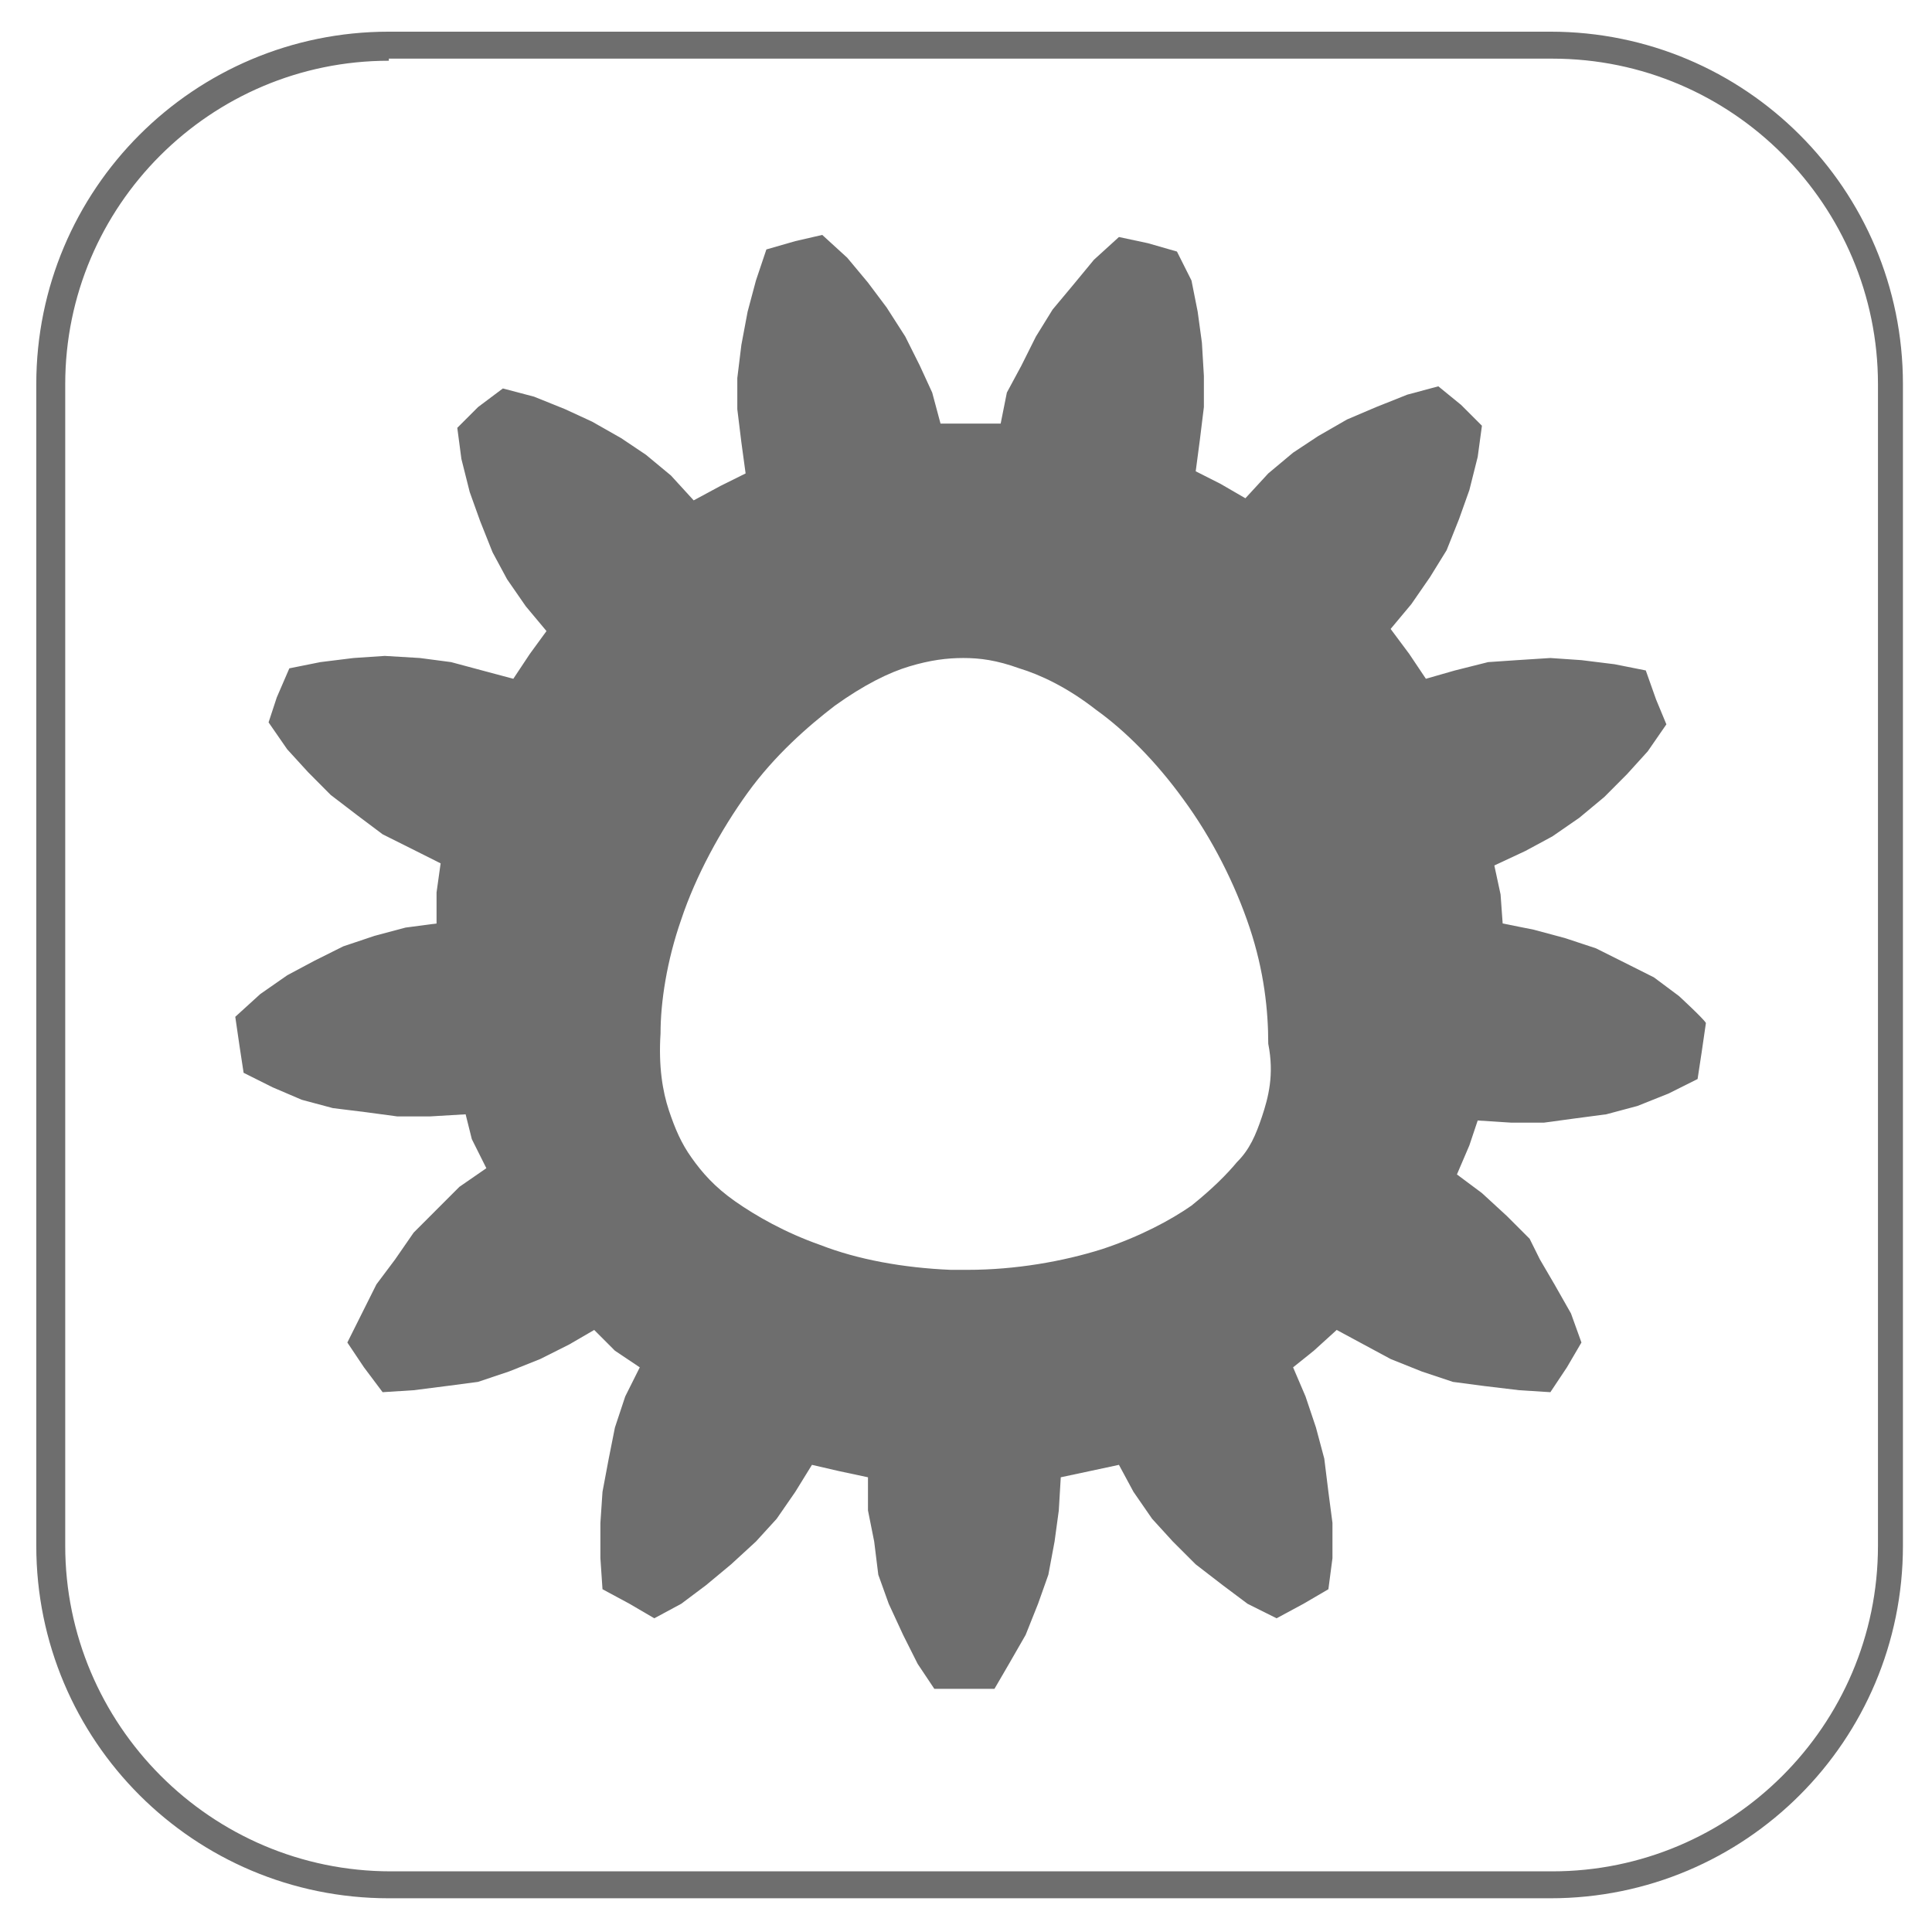
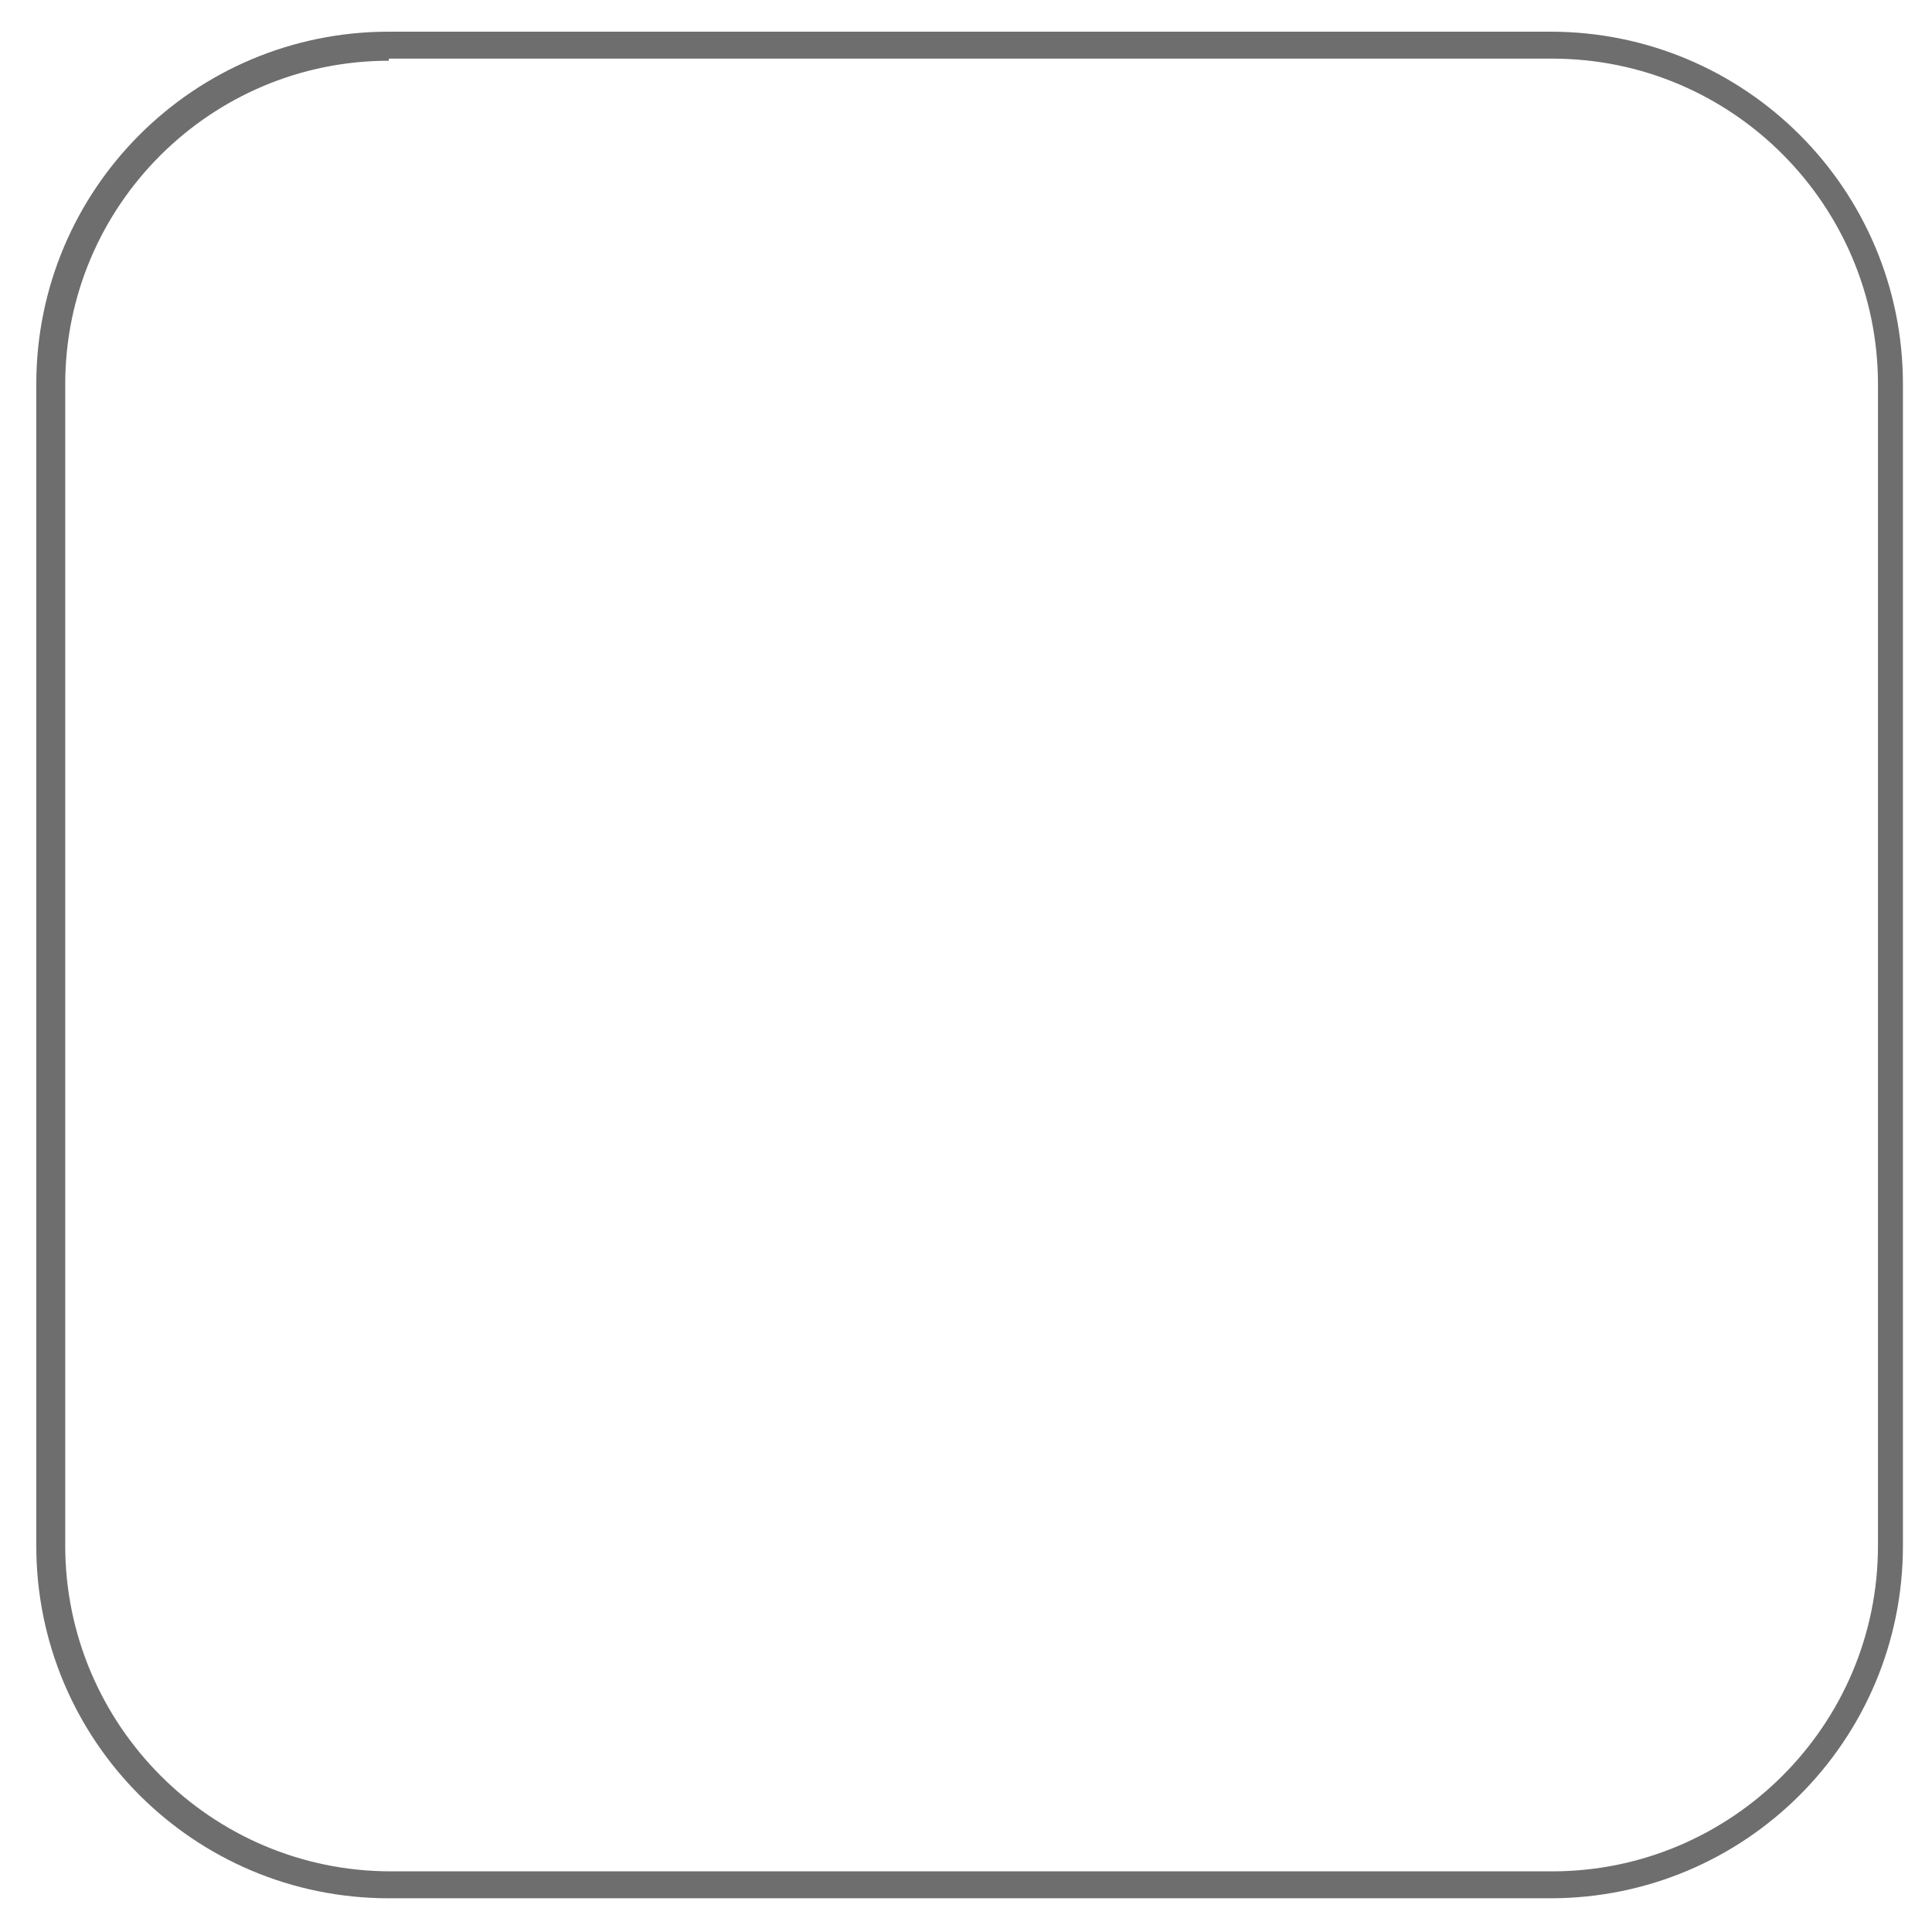
<svg xmlns="http://www.w3.org/2000/svg" width="81" zoomAndPan="magnify" viewBox="0 0 60.75 60" height="80" preserveAspectRatio="xMidYMid meet" version="1.0">
  <defs>
    <clipPath id="id1">
-       <path d="M 1 0.344 L 60 0.344 L 60 59.875 L 1 59.875 Z M 1 0.344 " clip-rule="nonzero" />
+       <path d="M 1 0.344 L 60 0.344 L 60 59.875 L 1 59.875 M 1 0.344 " clip-rule="nonzero" />
    </clipPath>
  </defs>
  <g clip-path="url(#id1)">
    <path fill="rgb(43.14%, 43.14%, 43.14%)" d="M 48.75 59.691 L 12.227 59.691 C 6.098 59.691 1.141 54.734 1.141 48.605 L 1.141 12.082 C 1.141 5.953 6.098 0.996 12.227 0.996 L 48.75 0.996 C 54.879 0.996 59.836 5.953 59.836 12.082 L 59.836 48.605 C 59.836 54.734 54.879 59.691 48.75 59.691 Z M 12.227 1.91 C 6.617 1.91 2.051 6.473 2.051 12.082 L 2.051 48.605 C 2.051 54.215 6.617 58.844 12.293 58.844 L 48.812 58.844 C 54.422 58.844 59.051 54.277 59.051 48.605 L 59.051 12.082 C 59.051 6.473 54.488 1.844 48.812 1.844 L 12.227 1.844 Z M 12.227 1.91 " fill-opacity="1" fill-rule="nonzero" />
  </g>
-   <path fill="rgb(43.14%, 43.14%, 43.14%)" d="M 52.793 31.32 L 52.008 30.734 L 51.098 30.277 L 50.184 29.82 L 49.203 29.496 L 48.227 29.234 L 47.25 29.039 L 47.184 28.125 L 46.988 27.215 L 47.965 26.758 L 48.812 26.301 L 49.66 25.715 L 50.445 25.062 L 51.16 24.344 L 51.812 23.625 L 52.398 22.777 C 52.398 22.777 52.074 21.996 52.074 21.996 L 51.75 21.082 C 51.75 21.082 50.77 20.887 50.77 20.887 L 49.727 20.758 L 48.75 20.691 L 47.703 20.758 L 46.793 20.82 L 45.75 21.082 L 44.836 21.344 C 44.836 21.344 44.312 20.562 44.312 20.562 L 43.727 19.777 L 44.379 18.996 L 44.965 18.148 L 45.488 17.301 L 45.879 16.32 L 46.203 15.41 L 46.465 14.367 L 46.598 13.387 L 45.945 12.734 L 45.227 12.148 C 45.227 12.148 44.25 12.41 44.25 12.41 L 43.27 12.801 L 42.355 13.191 L 41.445 13.715 L 40.66 14.234 L 39.879 14.887 L 39.16 15.668 C 39.16 15.668 38.379 15.215 38.379 15.215 L 37.598 14.82 C 37.598 14.82 37.727 13.844 37.727 13.844 L 37.855 12.801 L 37.855 11.82 L 37.793 10.777 L 37.66 9.801 L 37.465 8.82 L 37.008 7.91 C 37.008 7.91 36.098 7.648 36.098 7.648 L 35.184 7.453 C 35.184 7.453 34.398 8.168 34.398 8.168 L 33.75 8.953 L 33.098 9.734 L 32.574 10.582 L 32.117 11.496 L 31.66 12.344 C 31.66 12.344 31.465 13.32 31.465 13.32 L 29.574 13.32 L 29.312 12.344 L 28.922 11.496 L 28.465 10.582 L 27.879 9.668 L 27.293 8.887 L 26.641 8.105 L 25.855 7.387 C 25.855 7.387 25.008 7.582 25.008 7.582 L 24.098 7.844 L 23.77 8.82 L 23.508 9.801 L 23.312 10.844 L 23.184 11.887 L 23.184 12.867 L 23.312 13.91 L 23.445 14.887 C 23.445 14.887 22.66 15.277 22.66 15.277 L 21.812 15.734 L 21.098 14.953 L 20.312 14.301 L 19.531 13.777 L 18.617 13.258 L 17.77 12.867 L 16.793 12.473 L 15.812 12.215 C 15.812 12.215 15.031 12.801 15.031 12.801 L 14.379 13.453 C 14.379 13.453 14.508 14.43 14.508 14.43 L 14.77 15.473 L 15.098 16.387 L 15.488 17.367 L 15.945 18.215 L 16.531 19.062 L 17.184 19.844 L 16.66 20.562 L 16.141 21.344 C 16.141 21.344 15.16 21.082 15.16 21.082 L 14.184 20.82 L 13.203 20.691 L 12.098 20.625 L 11.117 20.691 L 10.074 20.82 L 9.098 21.016 C 9.098 21.016 8.703 21.93 8.703 21.93 L 8.445 22.715 C 8.445 22.715 9.031 23.562 9.031 23.562 L 9.684 24.277 L 10.398 24.996 L 11.25 25.648 L 12.031 26.234 L 12.945 26.691 L 13.855 27.148 C 13.855 27.148 13.727 28.062 13.727 28.062 L 13.727 29.039 C 13.727 29.039 12.75 29.168 12.75 29.168 L 11.77 29.43 L 10.793 29.758 L 9.879 30.215 L 9.031 30.668 L 8.184 31.258 L 7.398 31.973 C 7.398 31.973 7.531 32.887 7.531 32.887 L 7.66 33.734 C 7.66 33.734 8.574 34.191 8.574 34.191 L 9.488 34.582 L 10.465 34.844 L 11.508 34.973 L 12.488 35.105 L 13.531 35.105 L 14.641 35.039 C 14.641 35.039 14.836 35.82 14.836 35.82 L 15.293 36.734 C 15.293 36.734 14.445 37.32 14.445 37.32 L 13.008 38.758 L 12.422 39.605 L 11.836 40.387 L 10.922 42.215 C 10.922 42.215 11.445 42.996 11.445 42.996 L 12.031 43.777 C 12.031 43.777 13.008 43.715 13.008 43.715 L 14.051 43.582 L 15.031 43.453 L 16.008 43.125 L 16.988 42.734 L 17.898 42.277 L 18.684 41.82 C 18.684 41.82 19.336 42.473 19.336 42.473 L 20.117 42.996 L 19.66 43.91 L 19.336 44.887 L 19.141 45.867 L 18.945 46.91 L 18.879 47.887 L 18.879 48.996 L 18.945 49.973 L 19.793 50.43 L 20.574 50.887 C 20.574 50.887 21.422 50.43 21.422 50.43 L 22.203 49.844 L 22.988 49.191 L 23.77 48.473 L 24.422 47.758 L 25.008 46.91 L 25.531 46.062 C 25.531 46.062 26.379 46.258 26.379 46.258 L 27.293 46.453 C 27.293 46.453 27.293 47.496 27.293 47.496 L 27.488 48.473 L 27.617 49.516 L 27.945 50.43 L 28.398 51.41 L 28.855 52.32 L 29.379 53.105 C 29.379 53.105 30.293 53.105 30.293 53.105 L 31.27 53.105 C 31.27 53.105 31.727 52.32 31.727 52.32 L 32.25 51.41 L 32.641 50.43 L 32.965 49.516 L 33.16 48.473 L 33.293 47.496 L 33.355 46.453 C 33.355 46.453 34.27 46.258 34.27 46.258 L 35.184 46.062 L 35.641 46.91 L 36.227 47.758 L 36.879 48.473 L 37.598 49.191 L 38.445 49.844 L 39.227 50.43 L 40.141 50.887 C 40.141 50.887 40.988 50.43 40.988 50.43 L 41.77 49.973 C 41.77 49.973 41.898 48.996 41.898 48.996 L 41.898 47.887 L 41.77 46.91 L 41.641 45.867 L 41.379 44.887 L 41.051 43.91 L 40.66 42.996 L 41.312 42.473 L 42.031 41.82 C 42.031 41.82 42.879 42.277 42.879 42.277 L 43.727 42.734 L 44.703 43.125 L 45.684 43.453 L 46.66 43.582 L 47.77 43.715 L 48.75 43.777 C 48.75 43.777 49.27 42.996 49.27 42.996 L 49.727 42.215 C 49.727 42.215 49.398 41.301 49.398 41.301 L 48.879 40.387 L 48.422 39.605 L 48.098 38.953 L 47.379 38.234 L 46.598 37.516 L 45.812 36.93 L 46.203 36.016 L 46.465 35.234 L 47.508 35.301 L 48.551 35.301 L 49.531 35.168 L 50.508 35.039 L 51.488 34.777 L 52.465 34.387 L 53.379 33.93 C 53.379 33.93 53.508 33.082 53.508 33.082 L 53.641 32.168 C 53.574 32.039 52.793 31.32 52.793 31.32 Z M 39.684 35.105 C 39.488 35.691 39.293 36.148 38.898 36.539 C 38.574 36.93 38.117 37.387 37.465 37.91 C 36.812 38.367 35.836 38.887 34.66 39.277 C 33.422 39.668 31.922 39.93 30.422 39.93 C 30.227 39.93 30.098 39.93 29.898 39.93 C 28.398 39.867 26.965 39.605 25.793 39.148 C 24.684 38.758 23.77 38.234 23.117 37.777 C 22.465 37.32 22.074 36.867 21.75 36.41 C 21.422 35.953 21.227 35.496 21.031 34.91 C 20.836 34.32 20.703 33.539 20.77 32.496 C 20.77 31.516 20.965 30.215 21.422 28.91 C 21.879 27.539 22.66 26.105 23.508 24.93 C 24.355 23.758 25.398 22.844 26.25 22.191 C 27.16 21.539 27.945 21.148 28.598 20.953 C 29.25 20.758 29.77 20.691 30.293 20.691 C 30.812 20.691 31.336 20.758 32.051 21.016 C 32.703 21.215 33.551 21.605 34.465 22.32 C 35.379 22.973 36.355 23.953 37.203 25.125 C 38.117 26.367 38.836 27.801 39.293 29.168 C 39.75 30.539 39.879 31.777 39.879 32.82 C 40.074 33.801 39.879 34.516 39.684 35.105 Z M 39.684 35.105 " fill-opacity="1" fill-rule="nonzero" />
</svg>